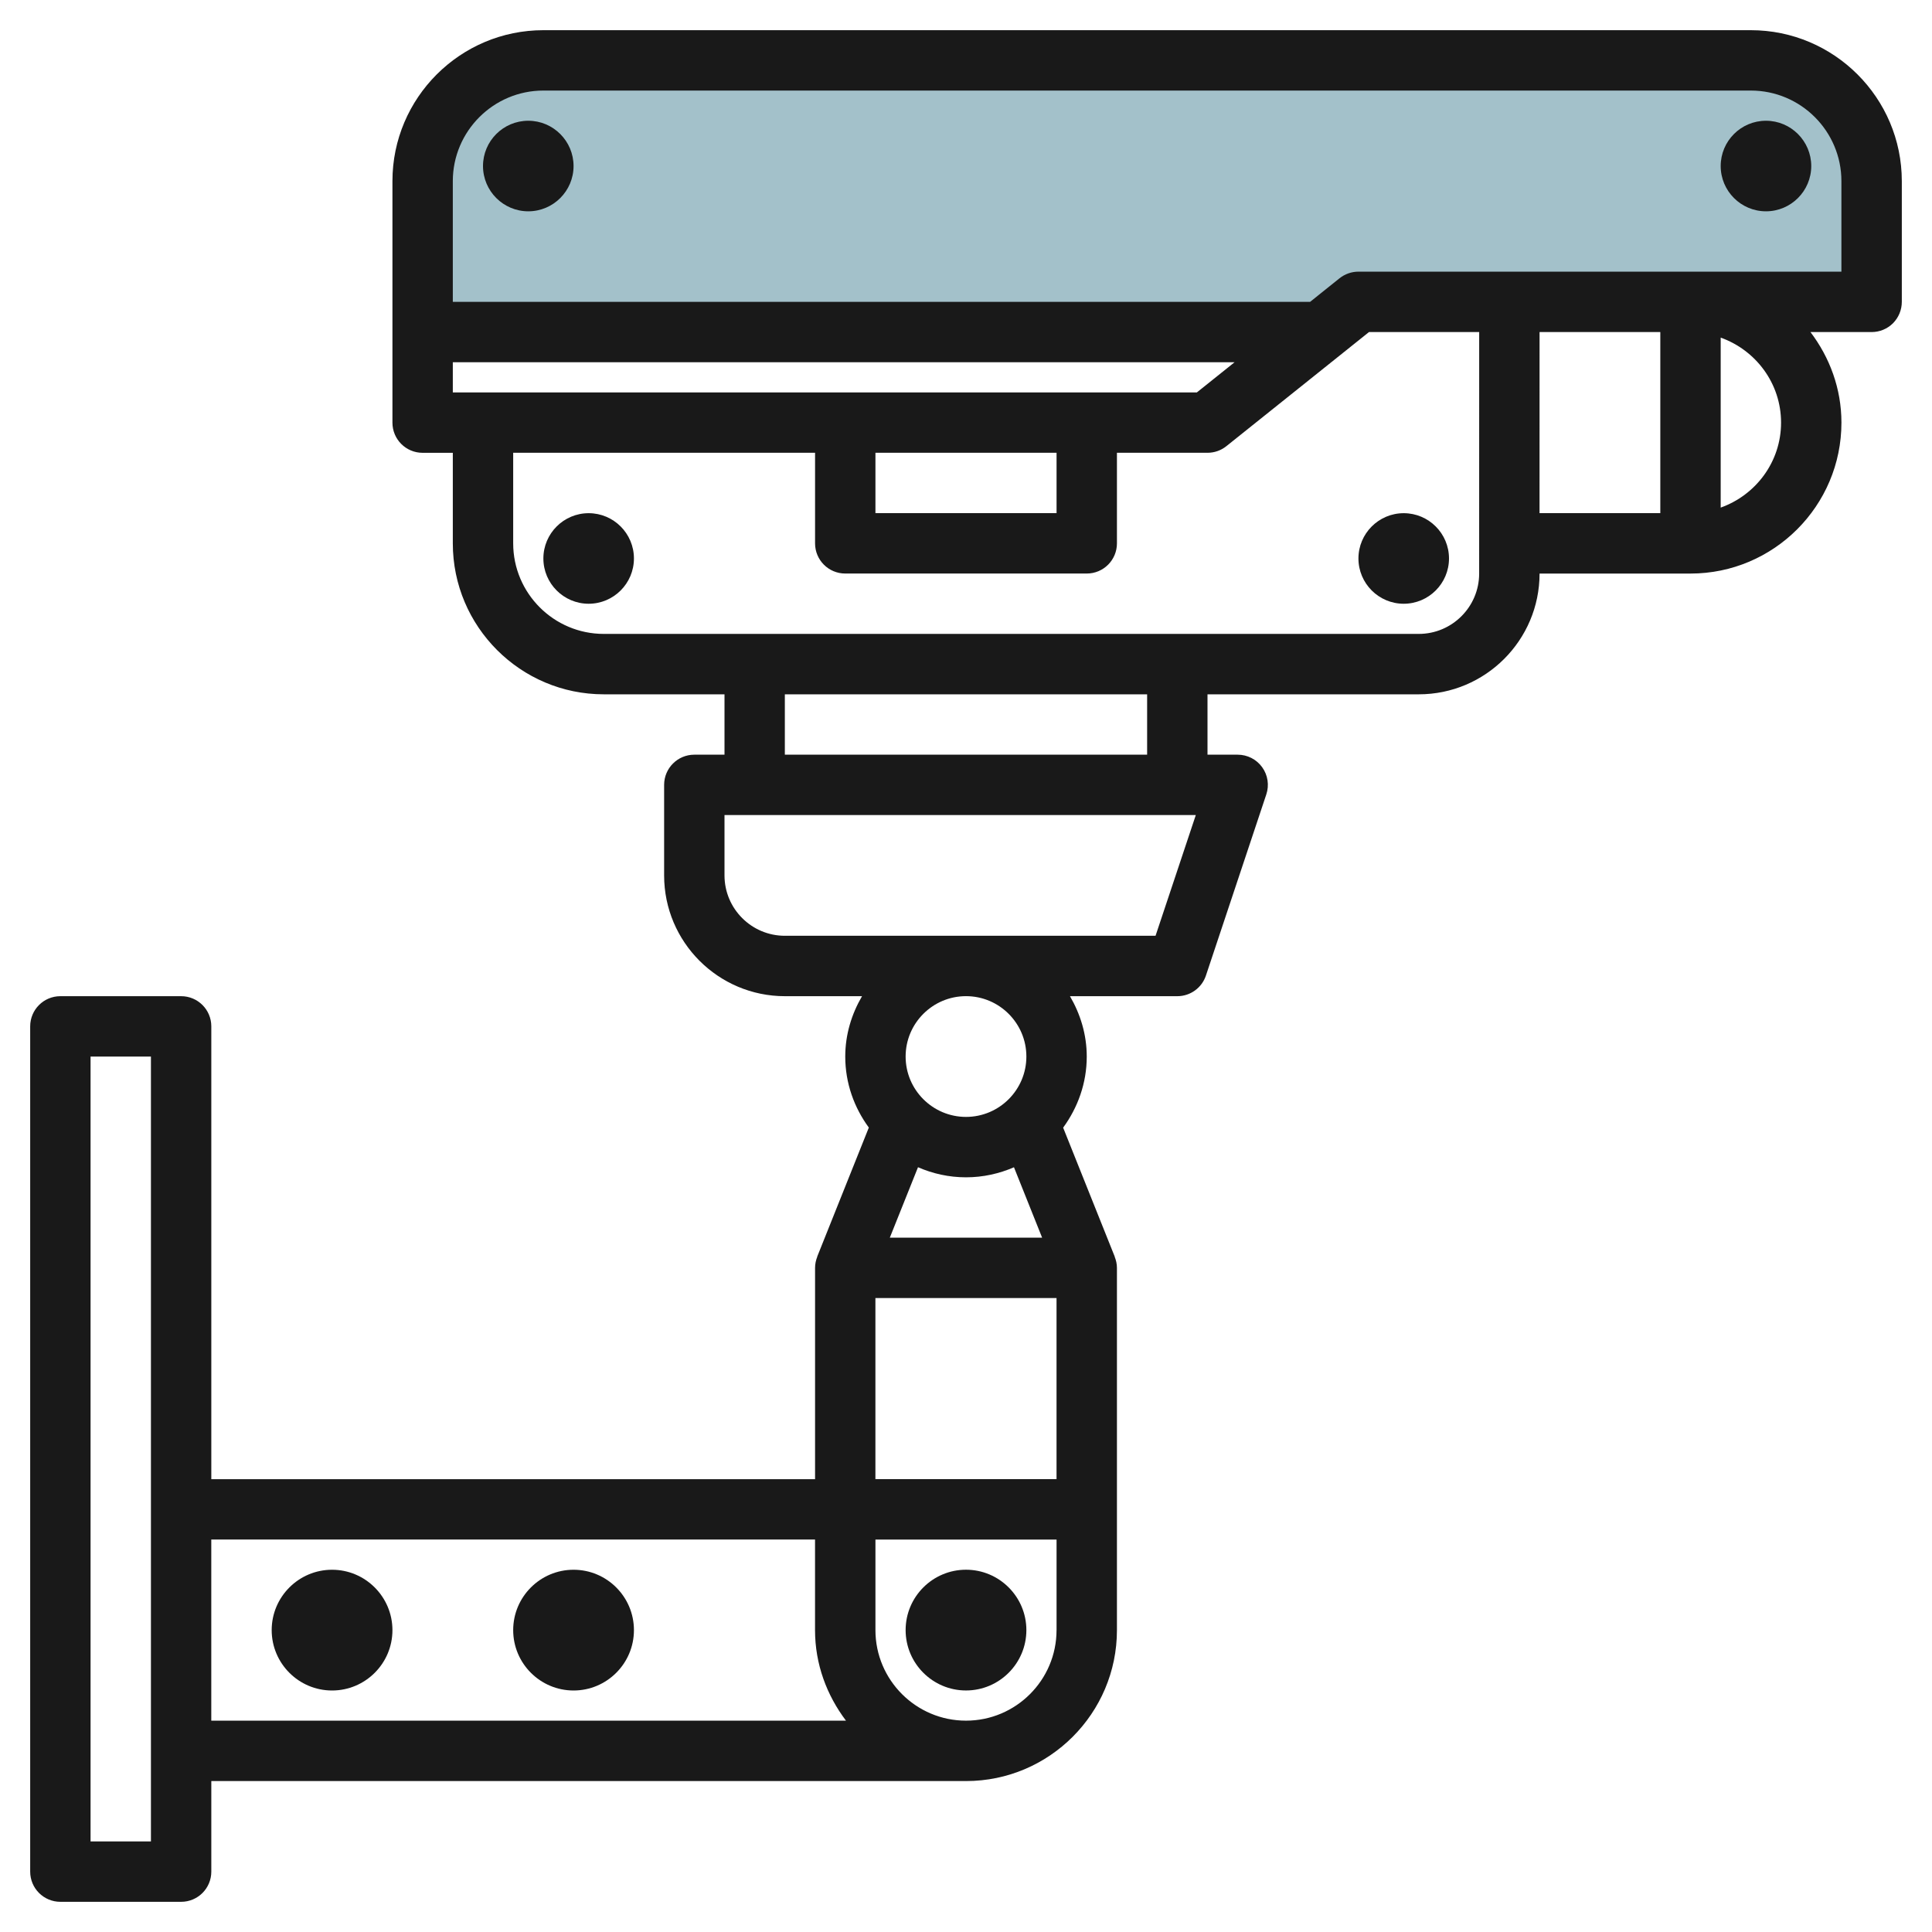
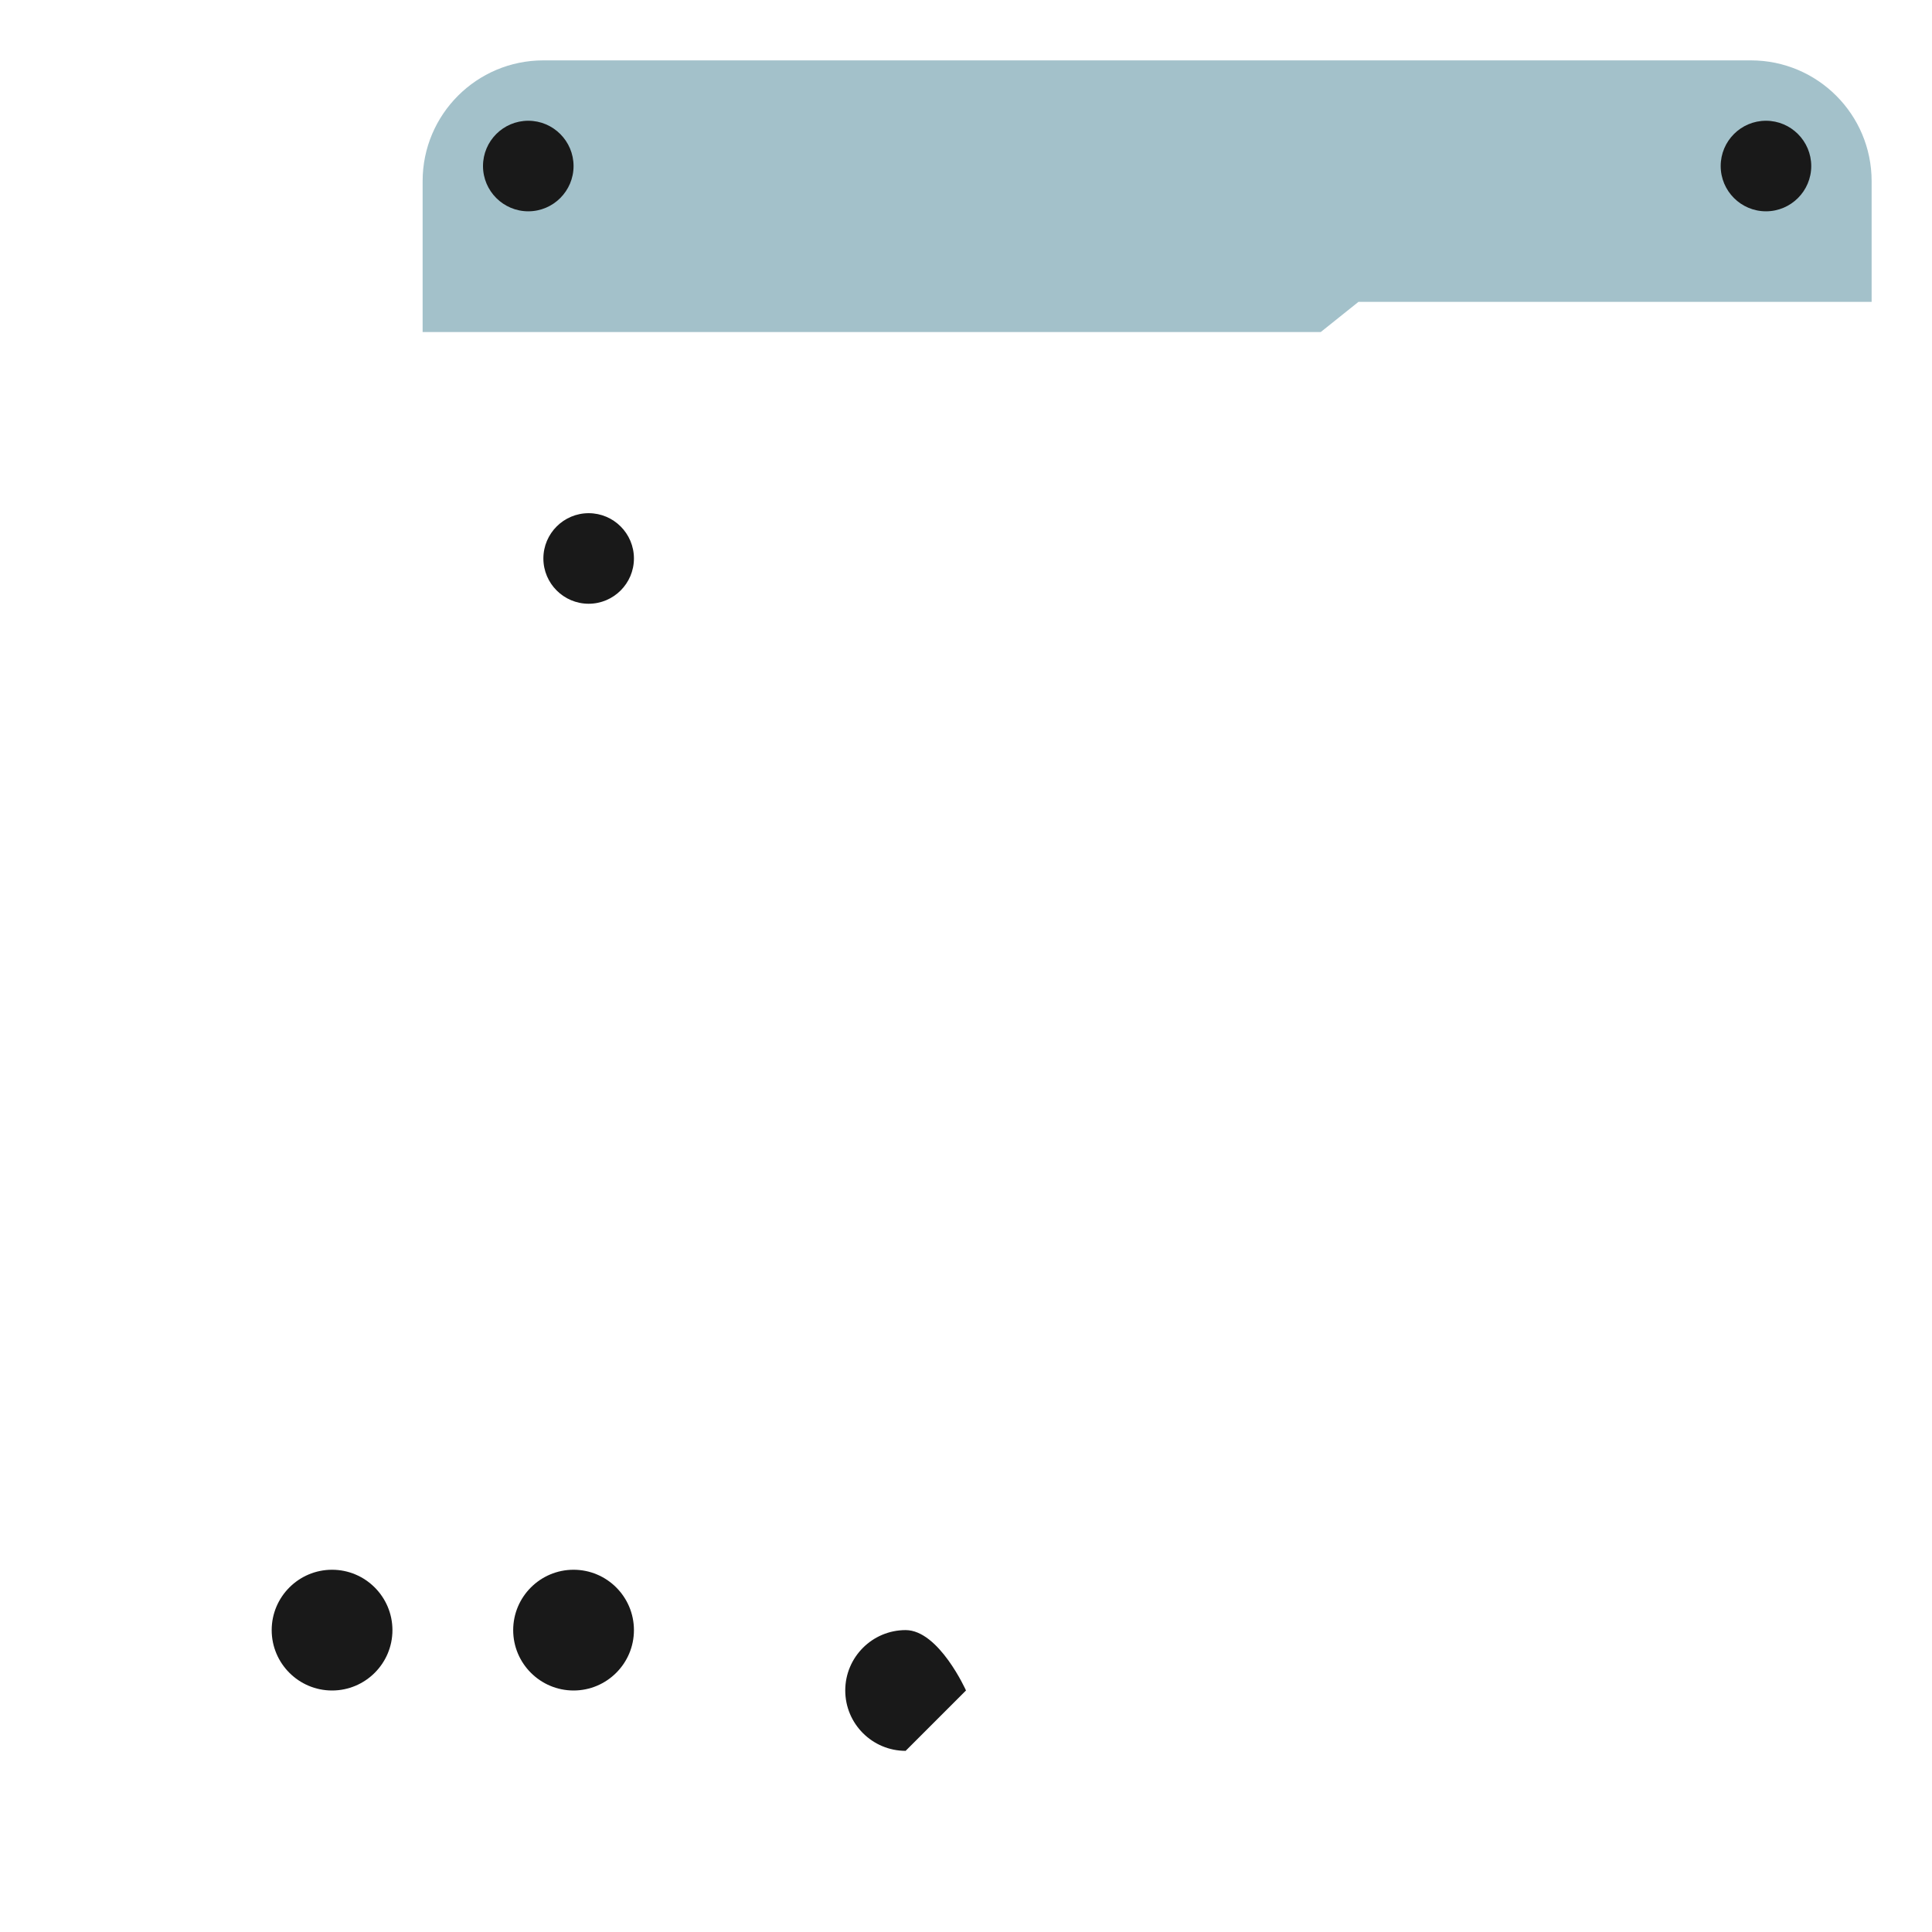
<svg xmlns="http://www.w3.org/2000/svg" id="Layer_3" enable-background="new 0 0 64 64" height="512" viewBox="0 0 64 64" width="512">
  <g>
    <path d="m58 2h-40c-2.209 0-4 1.791-4 4v5h29.75l1.25-1h17v-4c0-2.209-1.791-4-4-4z" fill="#a3c1ca" />
    <g fill="#191919">
-       <path d="m57.999 1h-39.999c-2.757 0-5 2.243-5 5v8c0 .553.447 1 1 1h1v3c0 2.757 2.243 5 5 5h4v2h-1c-.552 0-1 .447-1 1v3c0 2.206 1.794 4 4 4h2.556c-.344.59-.556 1.267-.556 2 0 .882.296 1.691.781 2.352l-1.71 4.276.003.001c-.046.115-.074.239-.074.371v7h-20v-15c0-.553-.447-1-1-1h-4c-.553 0-1 .447-1 1v28c0 .553.447 1 1 1h4c.553 0 1-.447 1-1v-3h25 .001c2.756 0 4.999-2.243 4.999-4.999v-4s0 0 0 0v-8c0-.131-.029-.255-.075-.37l.003-.001-1.71-4.275c.485-.664.782-1.473.782-2.355 0-.732-.212-1.41-.556-2h3.556c.43 0 .812-.275.948-.684l2-6c.102-.305.051-.64-.137-.901s-.49-.415-.811-.415h-1v-2h7c2.206 0 4-1.794 4-4h5c2.757 0 5-2.243 5-5 0-1.13-.391-2.162-1.026-3h2.026c.266 0 .52-.105.708-.292.187-.189.292-.444.292-.709v-4c-.001-2.757-2.244-4.999-5.001-4.999zm-53 59.999h-1.999v-25.999h2v25.999zm30-12h-6v-6h6zm-5.523-7.999.934-2.334c.488.213 1.025.334 1.59.334s1.101-.121 1.589-.333l.933 2.333zm2.524-4.001c-1.103 0-2-.897-2-2s.897-2 2-2 2 .897 2 2-.897 2-2 2zm-25.001 14h20v3.001c0 1.13.391 2.161 1.026 3h-21.026zm28 3.001c0 1.654-1.345 2.999-2.999 2.999-1.654 0-3-1.345-3-2.999v-3h6v3zm-5.999-39.001h6v2h-6zm-14-2v-1h25.898l-1.25 1zm23.279 18h-12.279c-1.104 0-2-.897-2-2v-2h15.613zm-.279-5.999h-12.001v-2h12.001zm8.999-4.001h-26.999c-1.654 0-3-1.346-3-3v-3h10v3c0 .553.447 1 1 1h8c.553 0 1-.447 1-1v-3h3c.228 0 .448-.077.625-.219l4.726-3.781h3.649l-.001 8c0 1.103-.897 2-2 2zm4-4 .001-6h4v6zm6.001-.184v-5.631c1.161.414 2 1.514 2 2.816 0 1.301-.839 2.401-2 2.815zm-12.001-7.816c-.227 0-.447.078-.625.219l-.976.782h-28.398v-4c0-1.654 1.346-3 3-3h39.999c1.654 0 3 1.346 3 3v3h-16z" />
-       <path d="m32 55.999c1.103 0 2-.897 2-2s-.897-2-2-2-2 .897-2 2 .896 2 2 2z" />
+       <path d="m32 55.999s-.897-2-2-2-2 .897-2 2 .896 2 2 2z" />
      <path d="m11 52c-1.103 0-2 .897-2 2s.897 2 2 2 2-.897 2-2c-.001-1.104-.898-2-2-2z" />
      <path d="m19 52c-1.103 0-2 .897-2 2s.897 2 2 2 2-.897 2-2c0-1.104-.897-2-2-2z" />
      <path d="m17.5 4c-.828 0-1.5.672-1.5 1.5 0 .827.673 1.5 1.5 1.5s1.5-.673 1.5-1.5c-.001-.828-.674-1.5-1.5-1.5z" />
      <path d="m58.5 4c-.828 0-1.5.672-1.5 1.5 0 .827.673 1.5 1.5 1.5s1.5-.673 1.5-1.5c-.001-.828-.674-1.5-1.5-1.5z" />
      <path d="m19.5 17c-.827 0-1.5.673-1.5 1.5s.673 1.5 1.5 1.5 1.5-.673 1.5-1.5c0-.828-.673-1.5-1.5-1.5z" />
-       <path d="m46.5 17c-.827 0-1.5.673-1.5 1.5s.673 1.5 1.5 1.5 1.5-.673 1.5-1.5c0-.828-.673-1.5-1.5-1.5z" />
    </g>
  </g>
</svg>